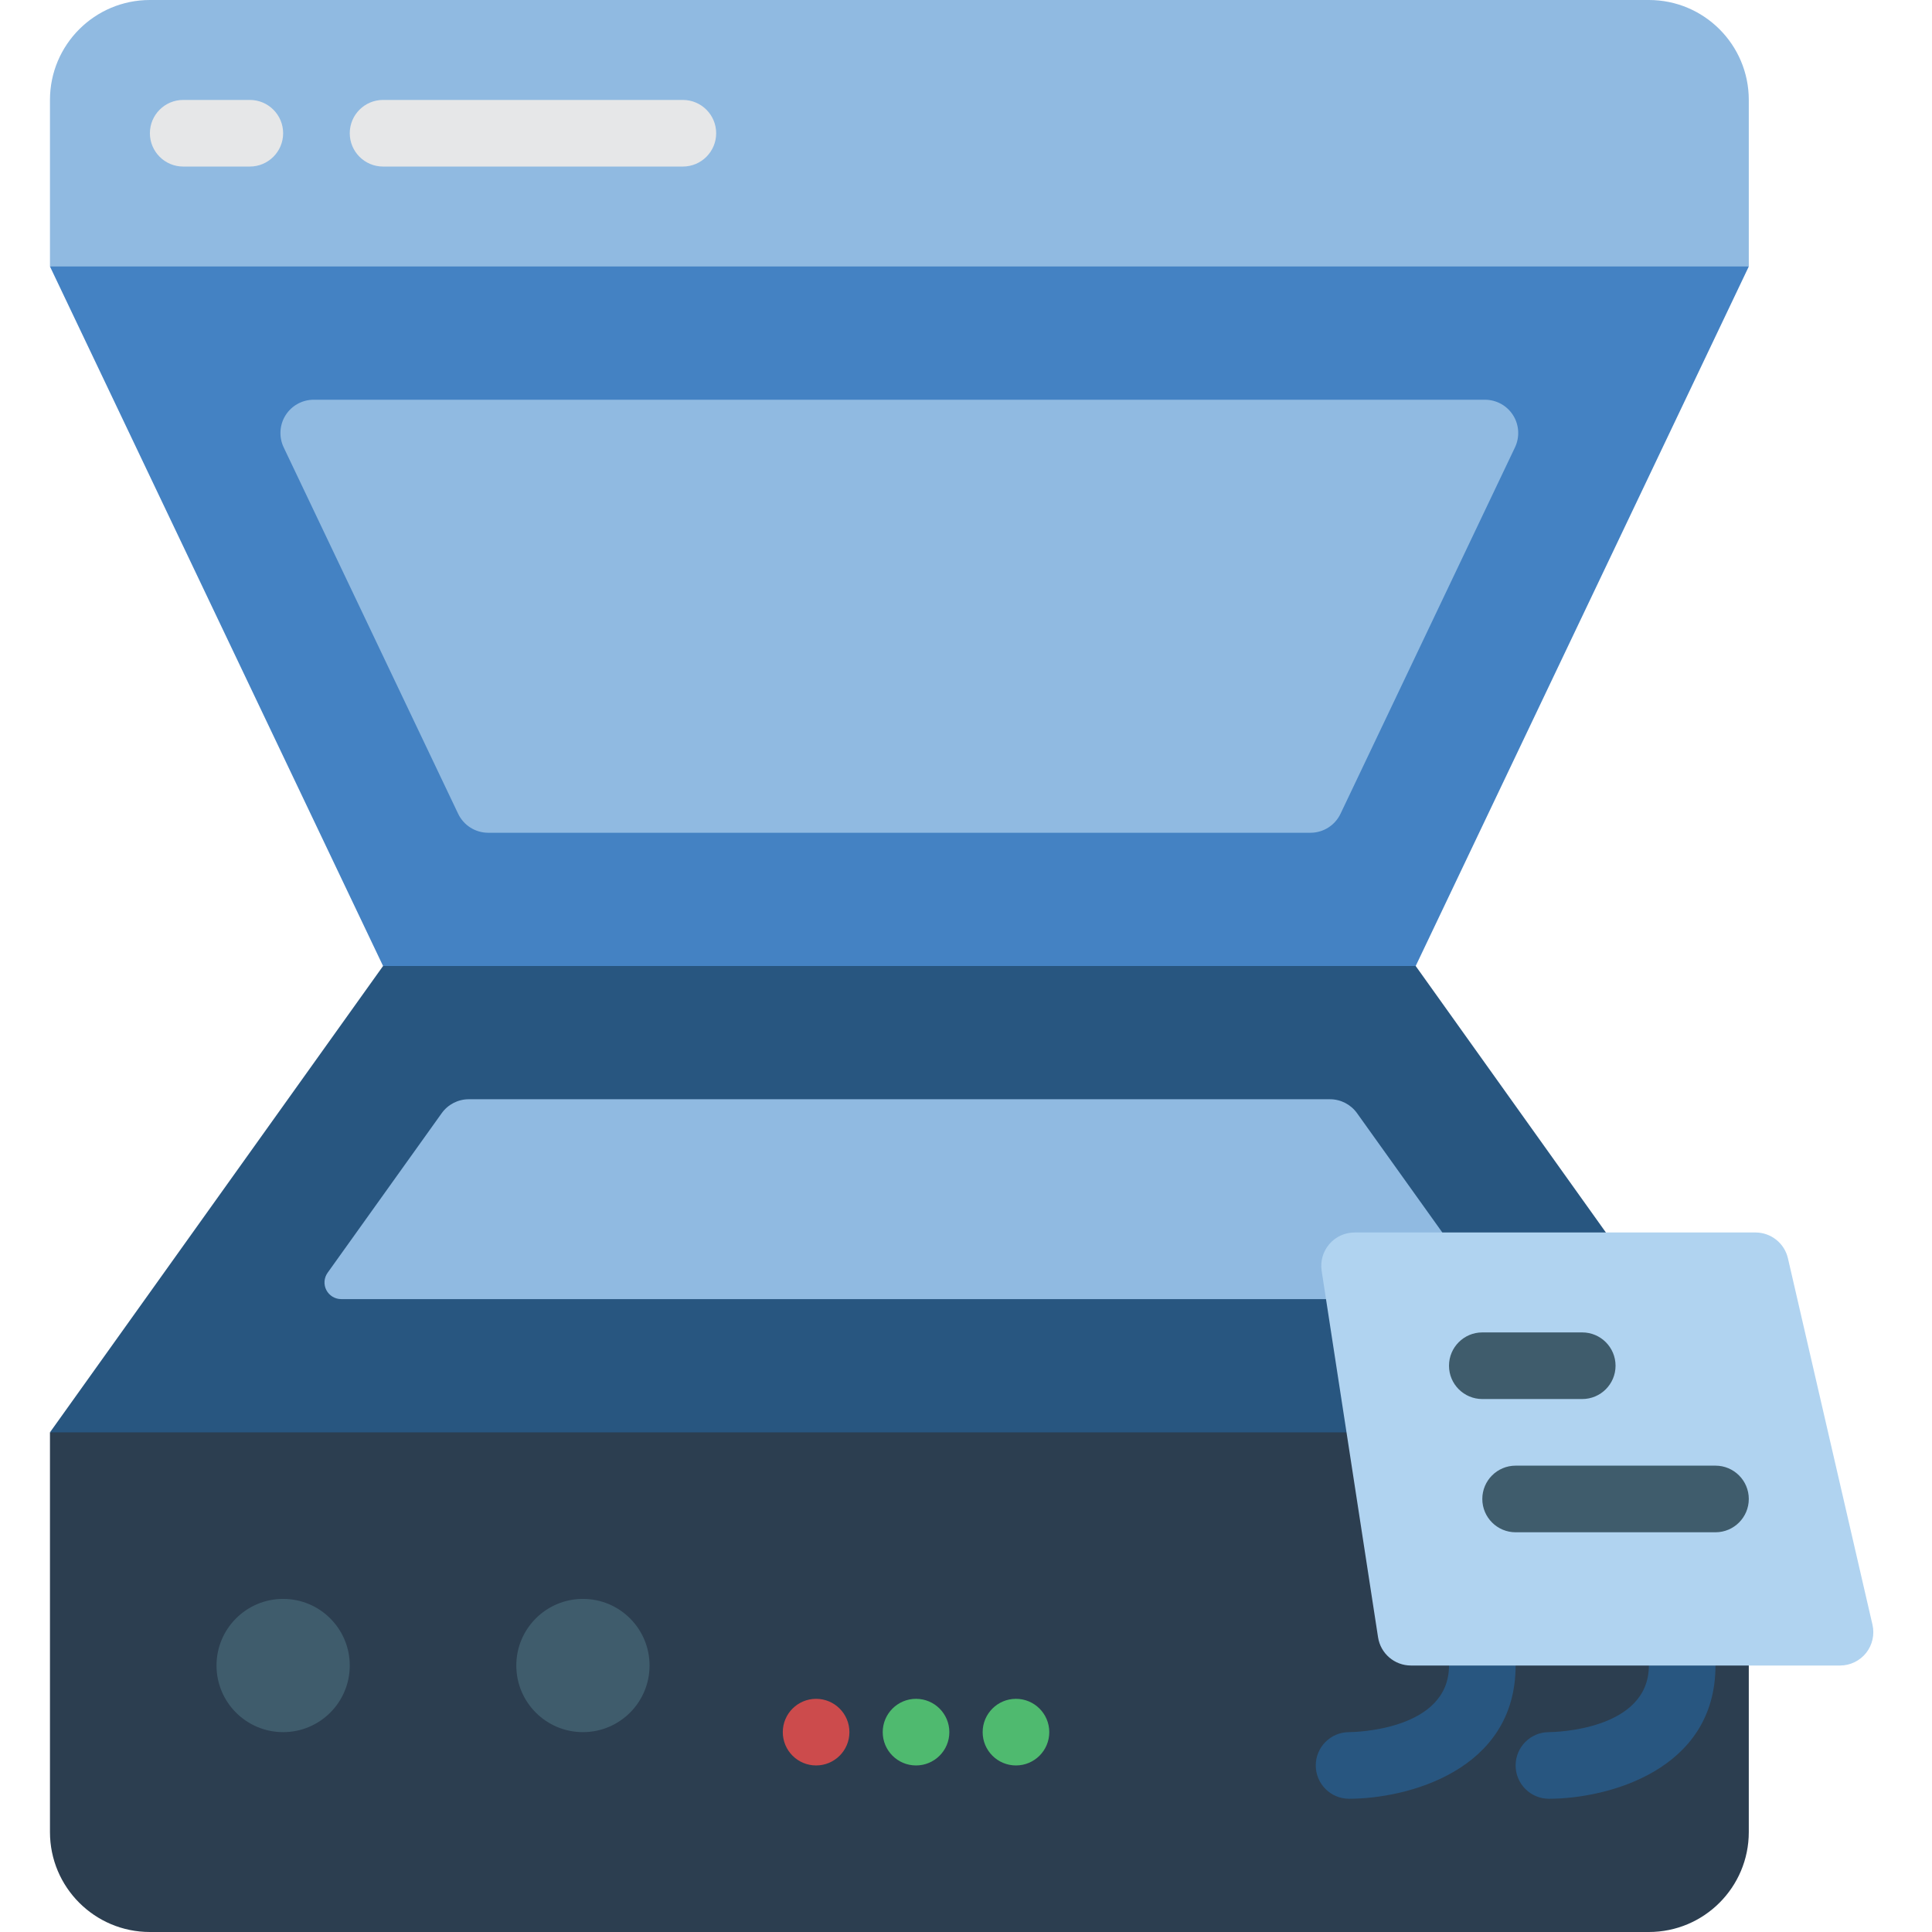
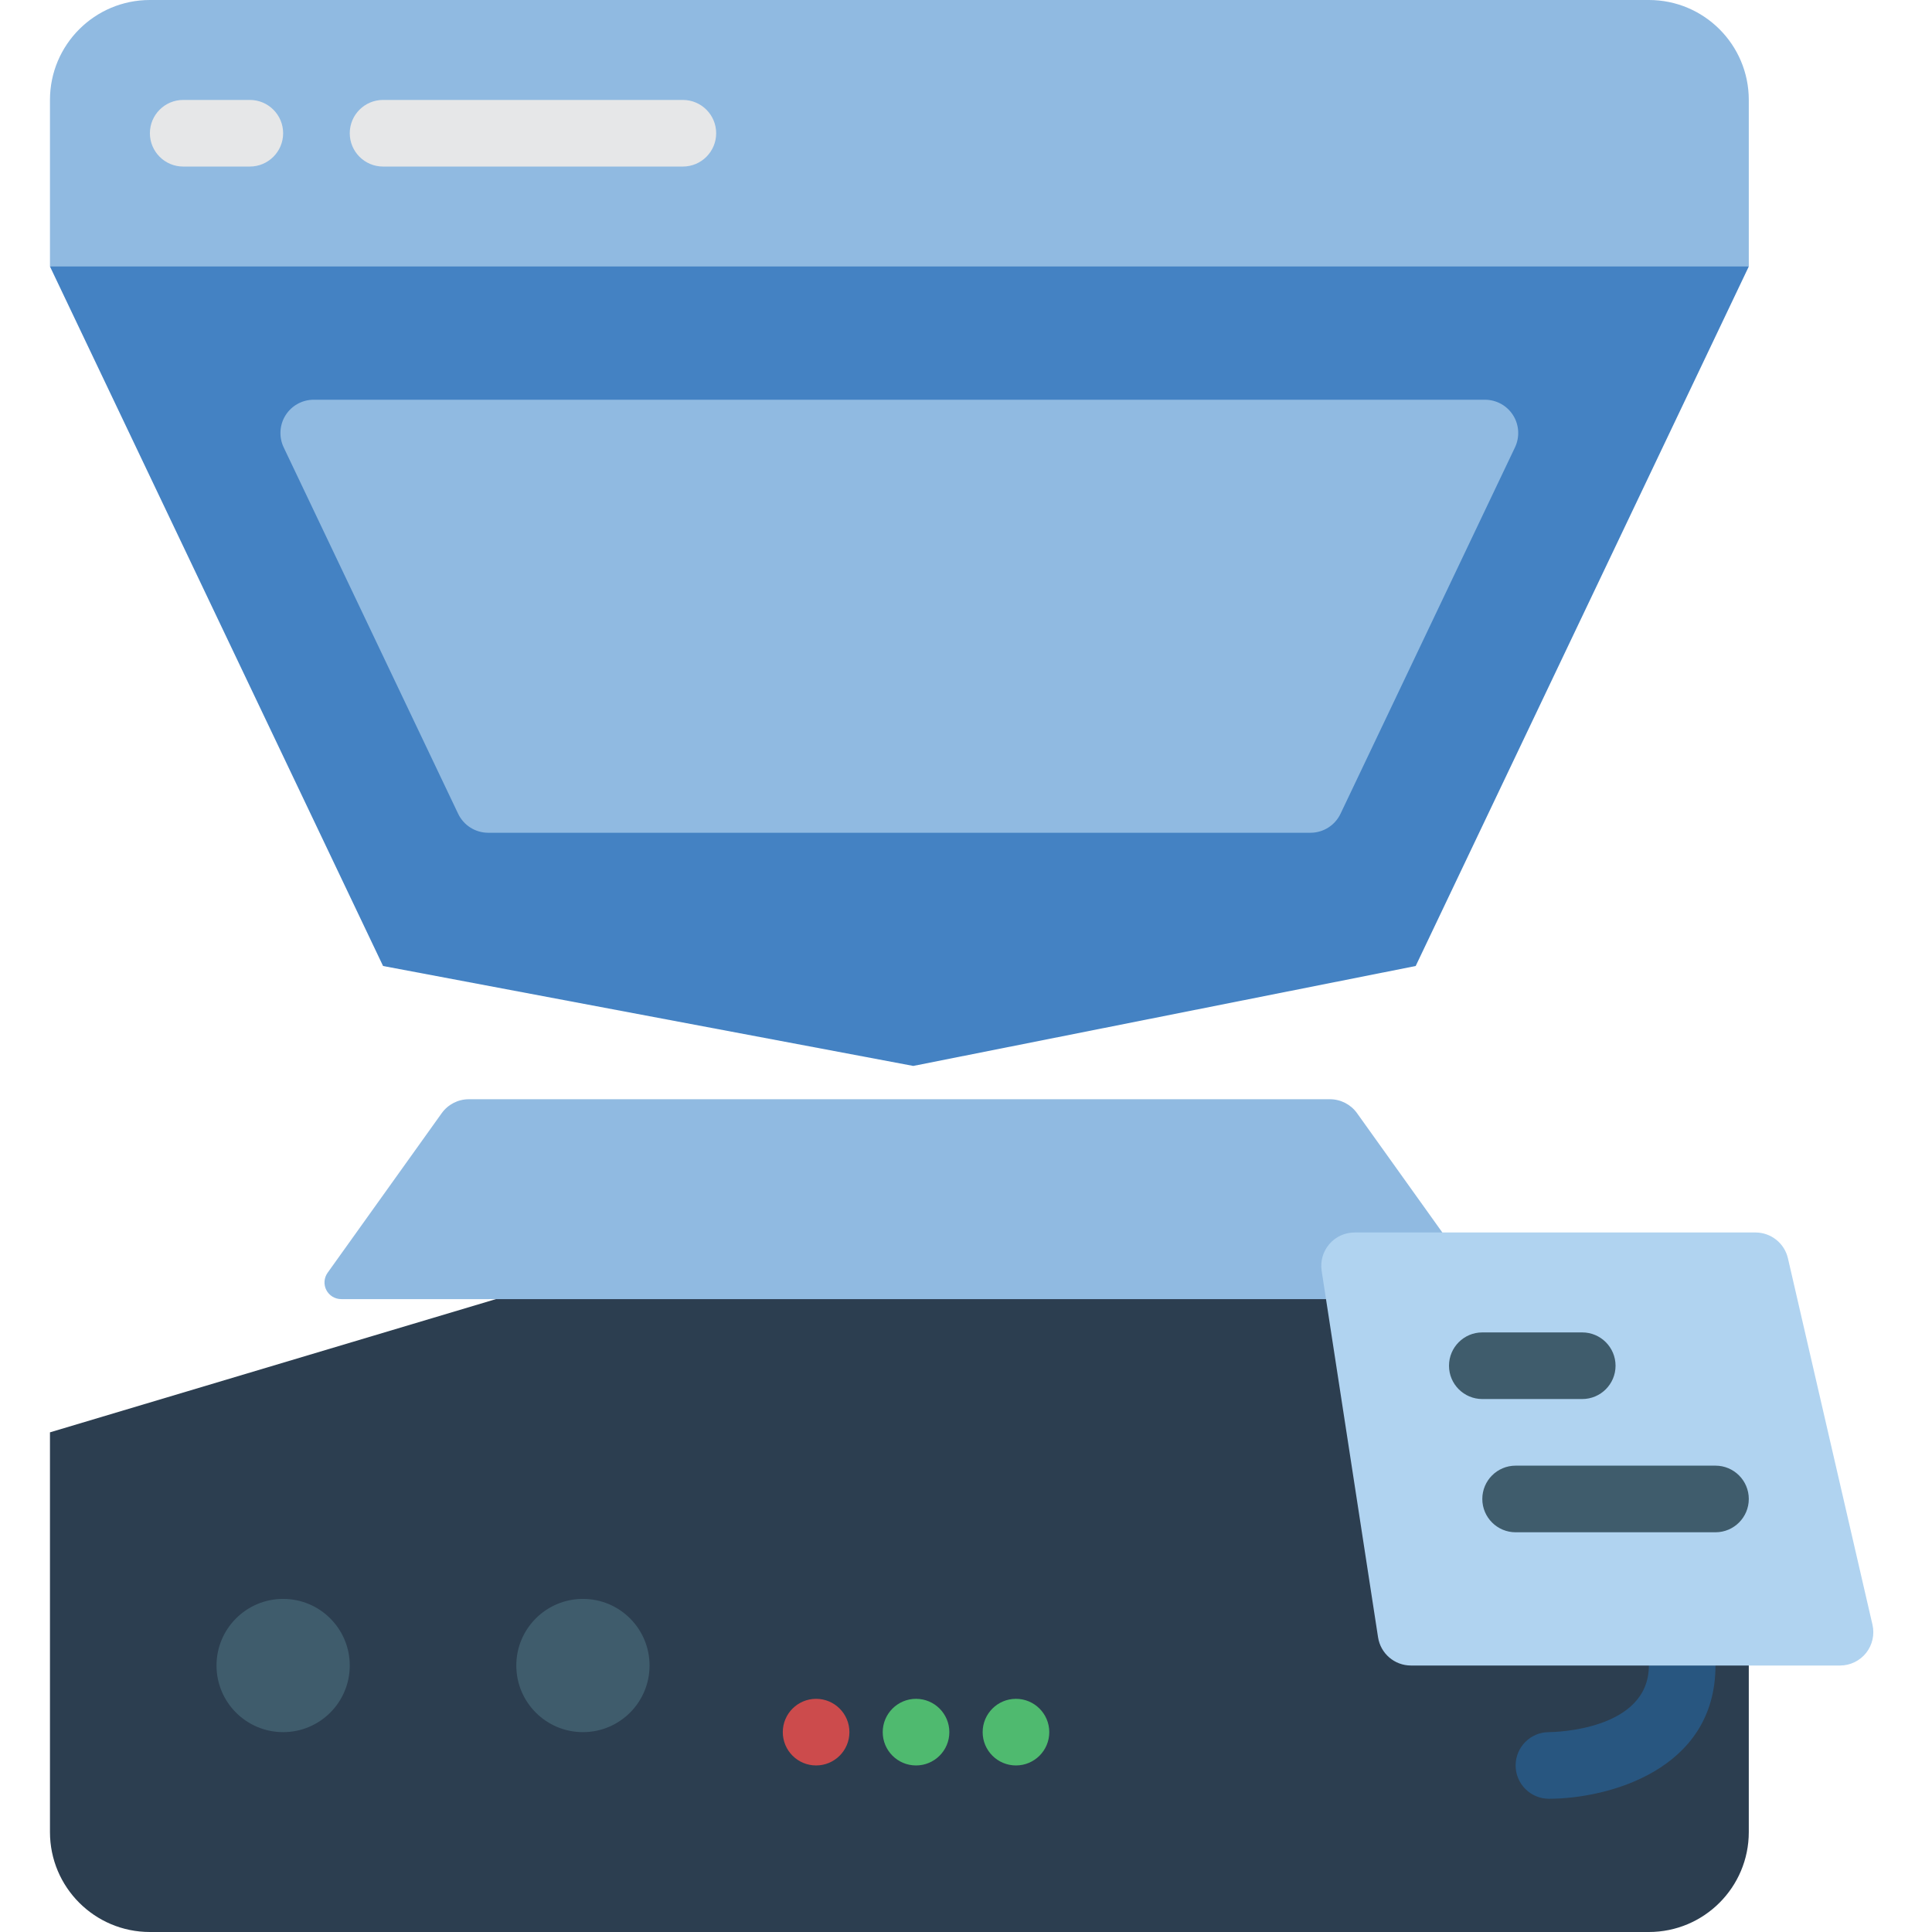
<svg xmlns="http://www.w3.org/2000/svg" width="512" height="512" viewBox="0 0 55 58" version="1.1">
  <title>002 - Scan In Artwork</title>
  <desc>Created with Sketch.</desc>
  <defs />
  <g id="Page-1" stroke="none" stroke-width="1" fill="none" fill-rule="evenodd">
    <g id="002---Scan-In-Artwork" fill-rule="nonzero">
      <path d="M48,2.22044605e-16 L3,2.22044605e-16 C1.343,-2.22044605e-16 0,1.343 0,3 L0,8 L25.417,10 L51,8 L51,3 C51,1.343 49.657,2.22044605e-16 48,2.22044605e-16 Z" id="Shape" fill="#90BAE1" />
      <polygon id="Shape" fill="#4482C3" points="41 29 25.917 32 10 29 0 8 51 8" />
      <path d="M43.417,38.417 L26.5,35.083 L0,43 L0,55 C-8.8817842e-16,56.657 1.343,58 3,58 L48,58 C49.657,58 51,56.657 51,55 L51,50 L43.417,38.417 Z" id="Shape" fill="#2C3E50" />
-       <path d="M39,54 C38.448,54 38,53.552 38,53 C38,52.448 38.448,52 39,52 C39.139,52 42,51.953 42,50 C42,49.448 42.448,49 43,49 C43.552,49 44,49.448 44,50 C44,53.164 40.729,54 39,54 Z" id="Shape" fill="#285680" />
      <path d="M45,54 C44.448,54 44,53.552 44,53 C44,52.448 44.448,52 45,52 C45.139,52 48,51.953 48,50 C48,49.448 48.448,49 49,49 C49.552,49 50,49.448 50,50 C50,53.164 46.729,54 45,54 Z" id="Shape" fill="#285680" />
-       <polygon id="Shape" fill="#285680" points="38.93 43 0 43 10 29 41 29 46.71 37" />
      <path d="M41.8,37 L39.239,33.418 C39.051,33.156 38.749,33 38.426,33 L12.574,33 C12.251,33 11.949,33.156 11.761,33.418 L8.335,38.209 C8.226,38.361 8.211,38.562 8.297,38.729 C8.383,38.895 8.555,39 8.742,39 L38.31,39" id="Shape" fill="#90BAE1" />
      <path d="M12.254,24.43 L7.016,13.43 C6.869,13.121 6.89,12.757 7.072,12.467 C7.255,12.177 7.573,12.001 7.916,12 L43.081,12 C43.424,12.001 43.742,12.177 43.925,12.467 C44.107,12.757 44.128,13.121 43.981,13.43 L38.743,24.43 C38.578,24.777 38.228,24.999 37.843,25 L13.157,25 C12.771,25 12.42,24.778 12.254,24.43 Z" id="Shape" fill="#90BAE1" />
      <path d="M53.743,50 L40.858,50 C40.365,50 39.945,49.64 39.87,49.152 L38.177,38.152 C38.133,37.864 38.217,37.57 38.407,37.349 C38.597,37.127 38.874,37 39.166,37 L51.2,37 C51.666,37 52.07,37.321 52.175,37.775 L54.713,48.775 C54.781,49.071 54.711,49.382 54.523,49.621 C54.334,49.859 54.047,49.999 53.743,50 Z" id="Shape" fill="#B0D3F0" />
      <path d="M46,42 L43,42 C42.448,42 42,41.552 42,41 C42,40.448 42.448,40 43,40 L46,40 C46.552,40 47,40.448 47,41 C47,41.552 46.552,42 46,42 Z" id="Shape" fill="#3F5C6C" />
      <path d="M50,46 L44,46 C43.448,46 43,45.552 43,45 C43,44.448 43.448,44 44,44 L50,44 C50.552,44 51,44.448 51,45 C51,45.552 50.552,46 50,46 Z" id="Shape" fill="#3F5C6C" />
      <circle id="Oval" fill="#3F5C6C" cx="7" cy="50" r="2" />
      <circle id="Oval" fill="#3F5C6C" cx="16" cy="50" r="2" />
      <path d="M6,5 L4,5 C3.448,5 3,4.552 3,4 C3,3.448 3.448,3 4,3 L6,3 C6.552,3 7,3.448 7,4 C7,4.552 6.552,5 6,5 Z" id="Shape" fill="#E6E7E8" />
      <path d="M19,5 L10,5 C9.448,5 9,4.552 9,4 C9,3.448 9.448,3 10,3 L19,3 C19.552,3 20,3.448 20,4 C20,4.552 19.552,5 19,5 Z" id="Shape" fill="#E6E7E8" />
      <circle id="Oval" fill="#CC4B4C" cx="23" cy="52" r="1" />
      <circle id="Oval" fill="#4FBA6F" cx="26" cy="52" r="1" />
      <circle id="Oval" fill="#4FBA6F" cx="29" cy="52" r="1" />
    </g>
  </g>
</svg>